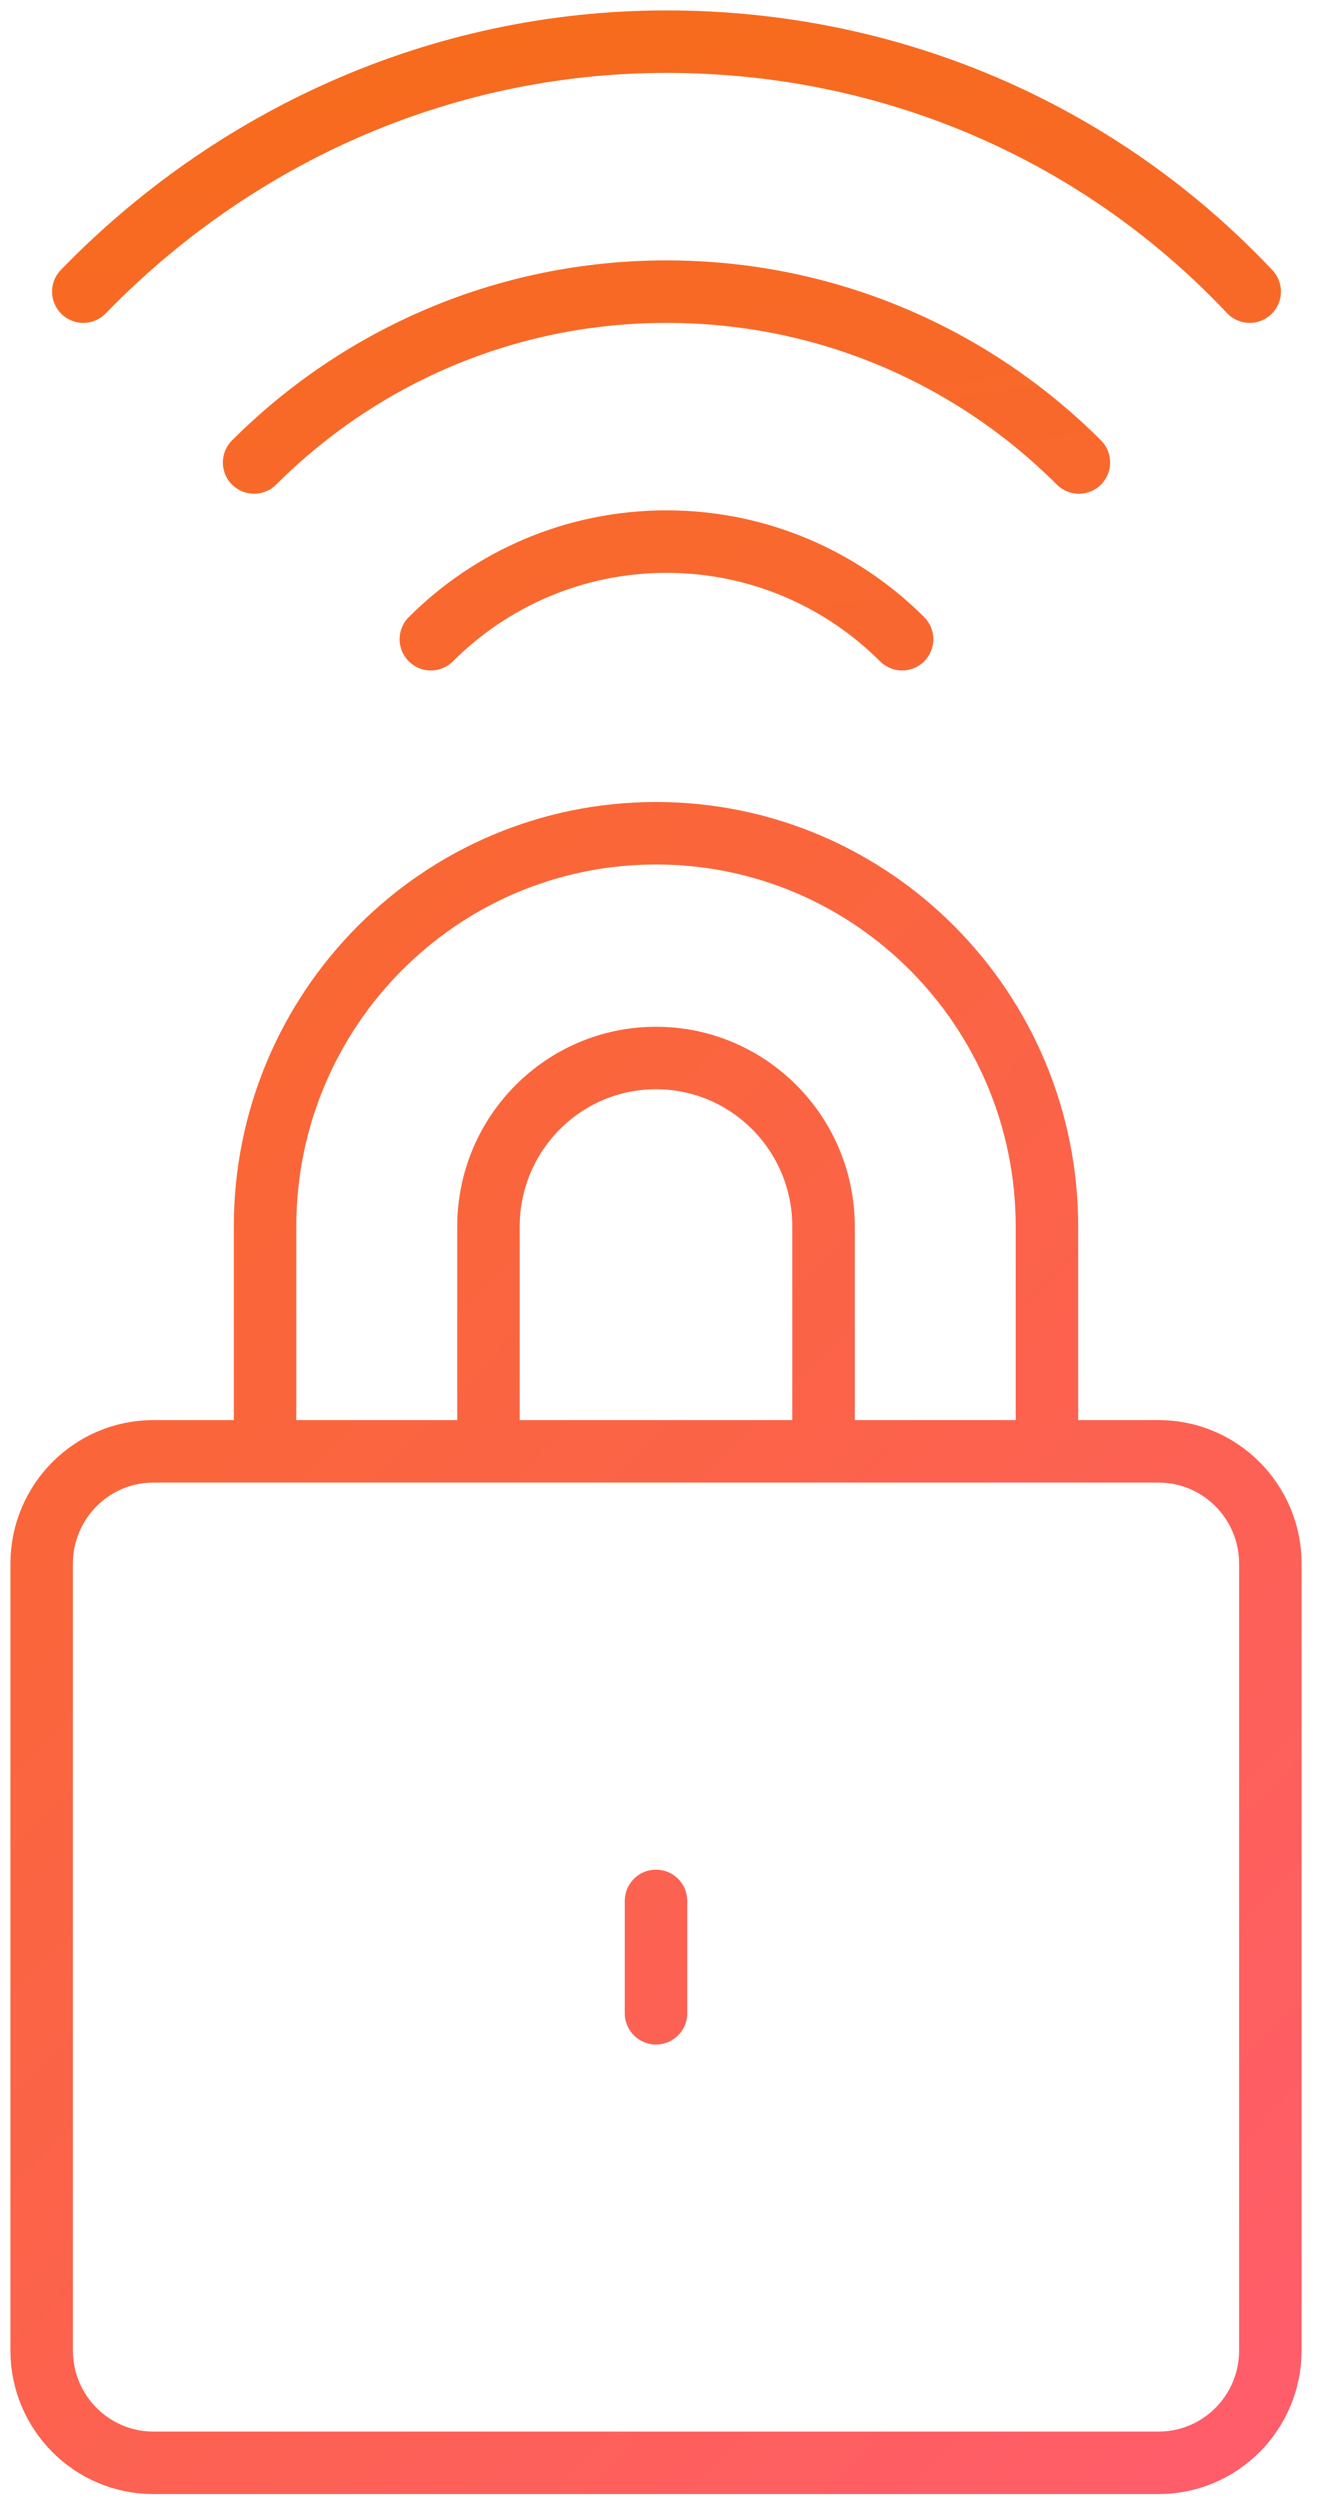
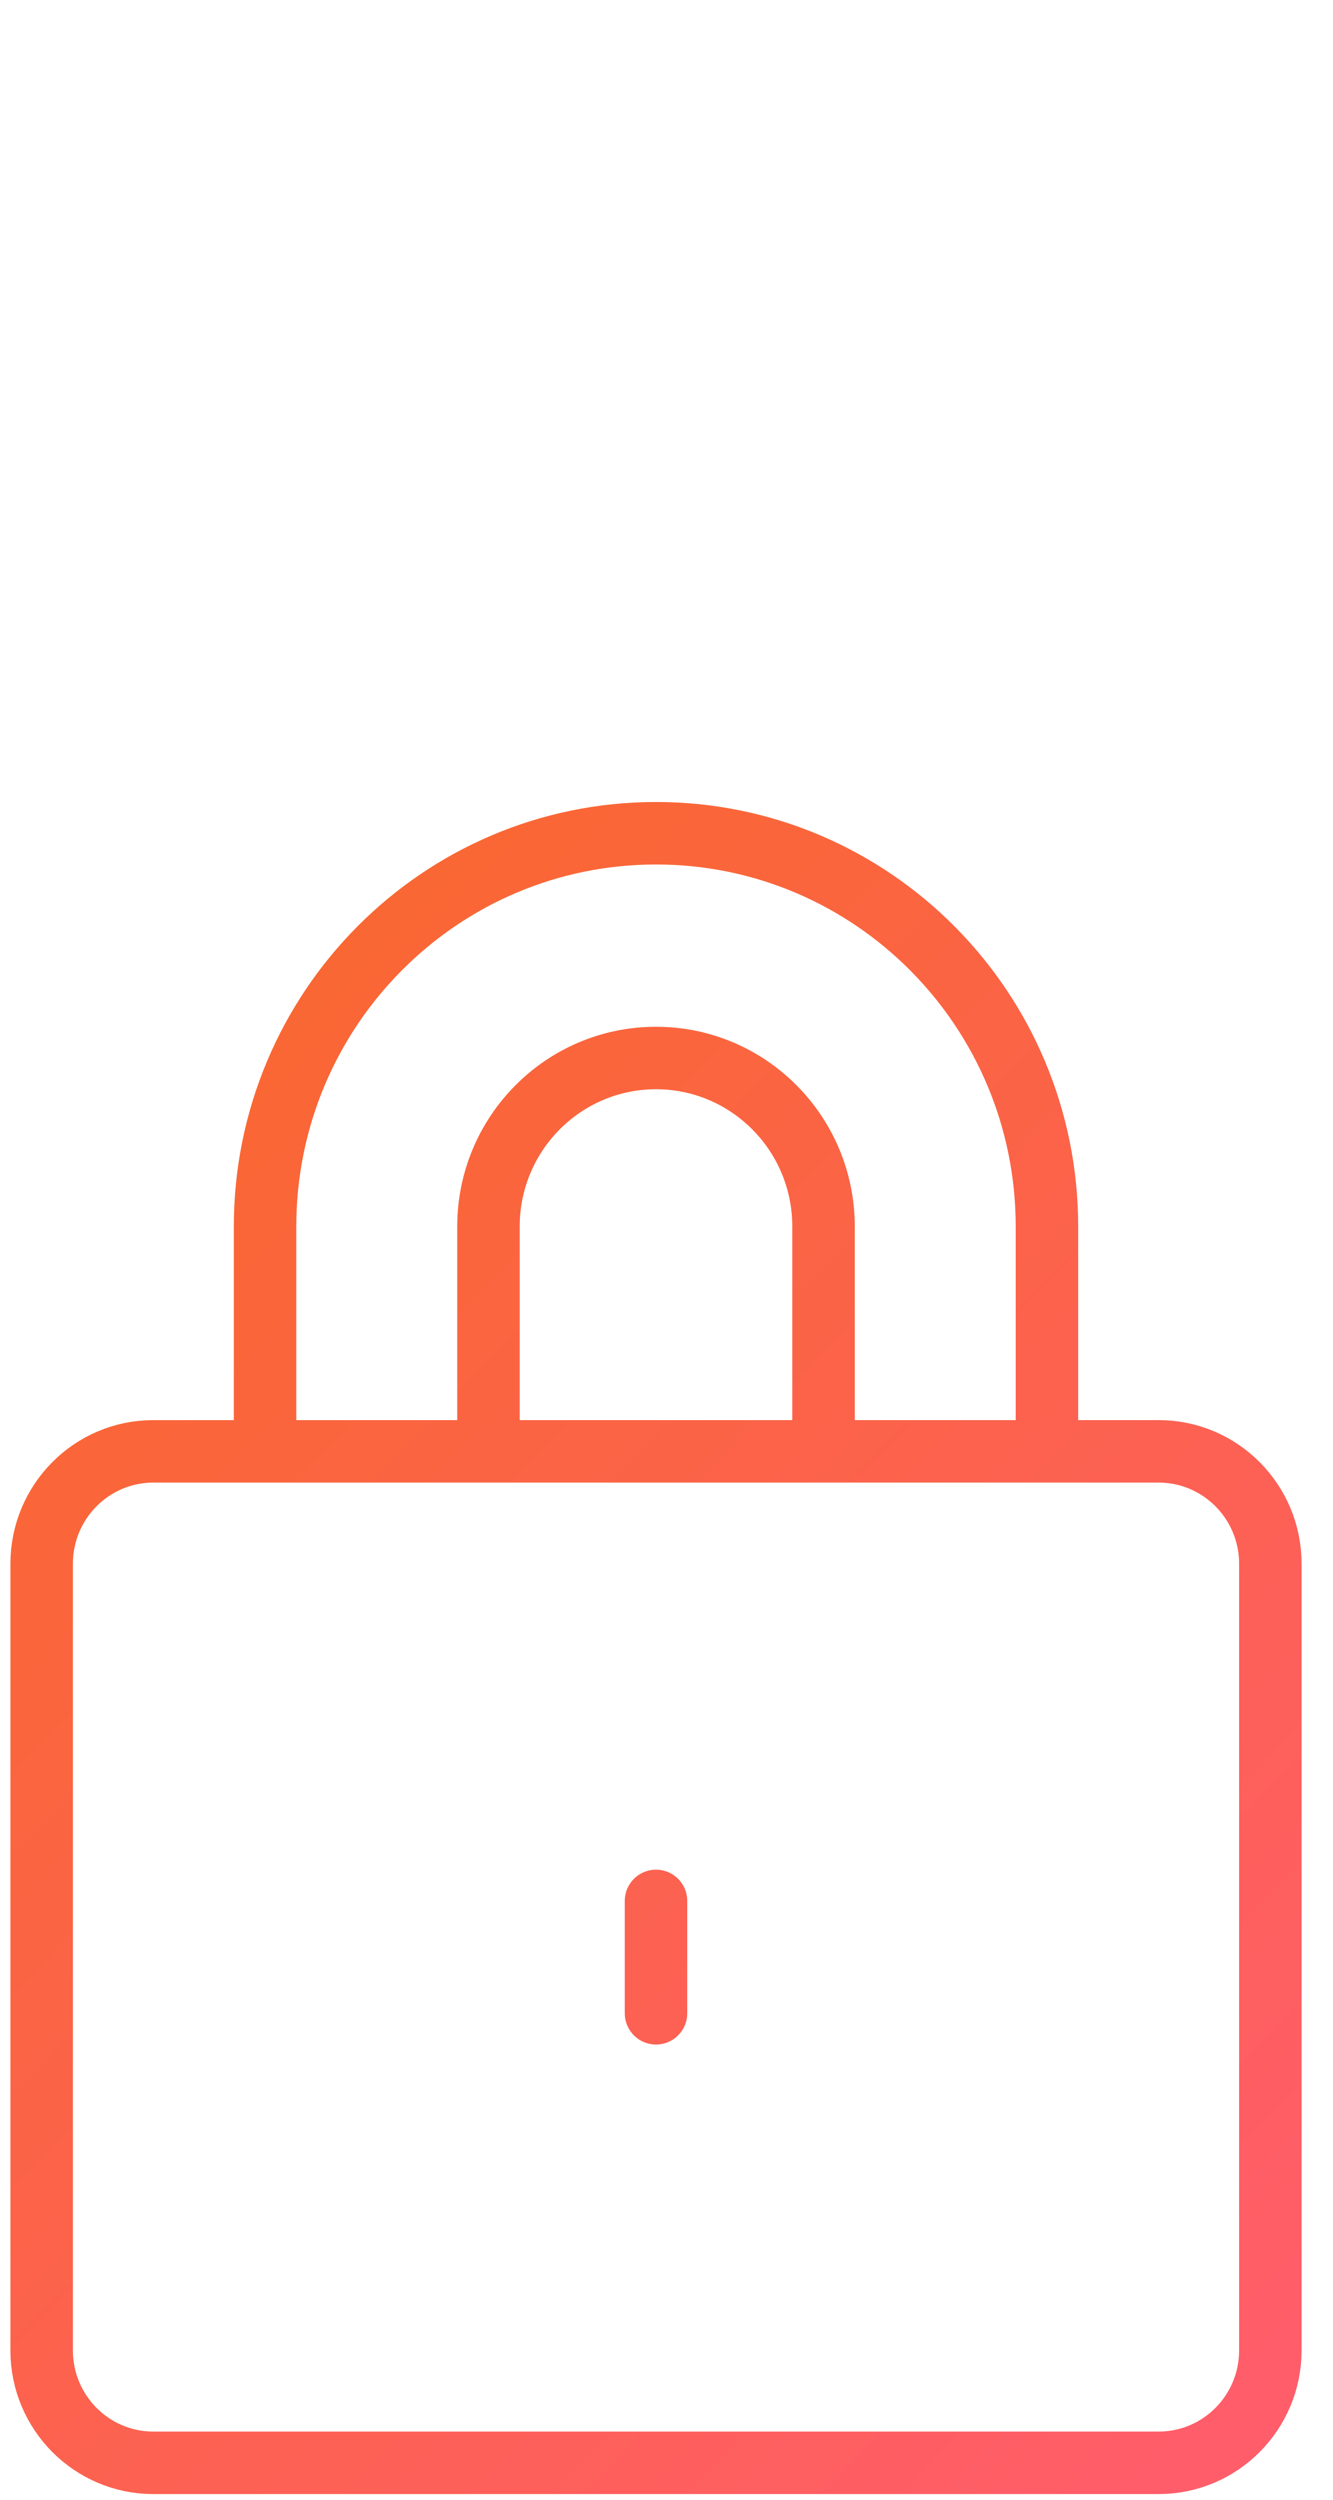
<svg xmlns="http://www.w3.org/2000/svg" width="32px" height="60px" viewBox="0 0 32 60" version="1.1">
  <title>ENT_Internet_added security</title>
  <desc>Created with Sketch.</desc>
  <defs>
    <linearGradient x1="100%" y1="94.646%" x2="0%" y2="-35.149%" id="linearGradient-1">
      <stop stop-color="#FF5D6A" offset="0%" />
      <stop stop-color="#F76B1C" offset="100%" />
    </linearGradient>
    <linearGradient x1="117.477%" y1="408.58%" x2="0%" y2="2.58%" id="linearGradient-2">
      <stop stop-color="#FF5D6A" offset="0%" />
      <stop stop-color="#F76B1C" offset="100%" />
    </linearGradient>
  </defs>
  <g id="Icons---ENT" stroke="none" stroke-width="1" fill="none" fill-rule="evenodd" transform="translate(-592, -14532)" stroke-linecap="round" stroke-linejoin="round">
    <g id="ENT_Internet_added-security" transform="translate(593, 14533)" stroke-width="1.5">
      <path d="M18.77,33.836 L18.77,28.441 C18.77,26.206 16.968,24.395 14.748,24.395 C12.528,24.395 10.726,26.206 10.726,28.441 L10.726,33.836 L18.77,33.836 L18.77,33.836 L18.77,33.836 L18.77,33.836 L18.77,33.836 L18.77,33.836 L18.77,33.836 L18.77,33.836 L18.77,33.836 L18.77,33.836 Z M24.133,33.836 L24.133,28.441 C24.133,23.227 19.931,19 14.748,19 C9.565,19 5.363,23.227 5.363,28.441 L5.363,33.836 L24.133,33.836 L24.133,33.836 L24.133,33.836 L24.133,33.836 L24.133,33.836 L24.133,33.836 L24.133,33.836 L24.133,33.836 L24.133,33.836 L24.133,33.836 Z M14.748,44.627 L14.748,47.324 L14.748,44.627 L14.748,44.627 L14.748,44.627 L14.748,44.627 L14.748,44.627 L14.748,44.627 L14.748,44.627 L14.748,44.627 L14.748,44.627 L14.748,44.627 Z M26.814,33.836 L2.681,33.836 C1.201,33.836 0,35.045 0,36.534 L0,55.417 C0,56.906 1.201,58.114 2.681,58.114 L26.814,58.114 C28.295,58.114 29.496,56.906 29.496,55.417 L29.496,36.534 C29.496,35.045 28.295,33.836 26.814,33.836 L26.814,33.836 L26.814,33.836 L26.814,33.836 L26.814,33.836 L26.814,33.836 L26.814,33.836 L26.814,33.836 L26.814,33.836 L26.814,33.836 L26.814,33.836 Z" id="stroke" stroke="url(#linearGradient-1)" />
-       <path d="M20.656,14.343 C19.209,12.896 17.209,12 14.999,12 C12.79,12 10.791,12.896 9.343,14.343 M24.9,10.101 C22.367,7.568 18.867,6 14.999,6 C11.134,6 7.634,7.568 5.1,10.101 M29,6 C25.484,2.266 20.523,0 14.999,0 C9.477,0 4.531,2.36 1,6" id="stroke" stroke="url(#linearGradient-2)" />
    </g>
  </g>
</svg>